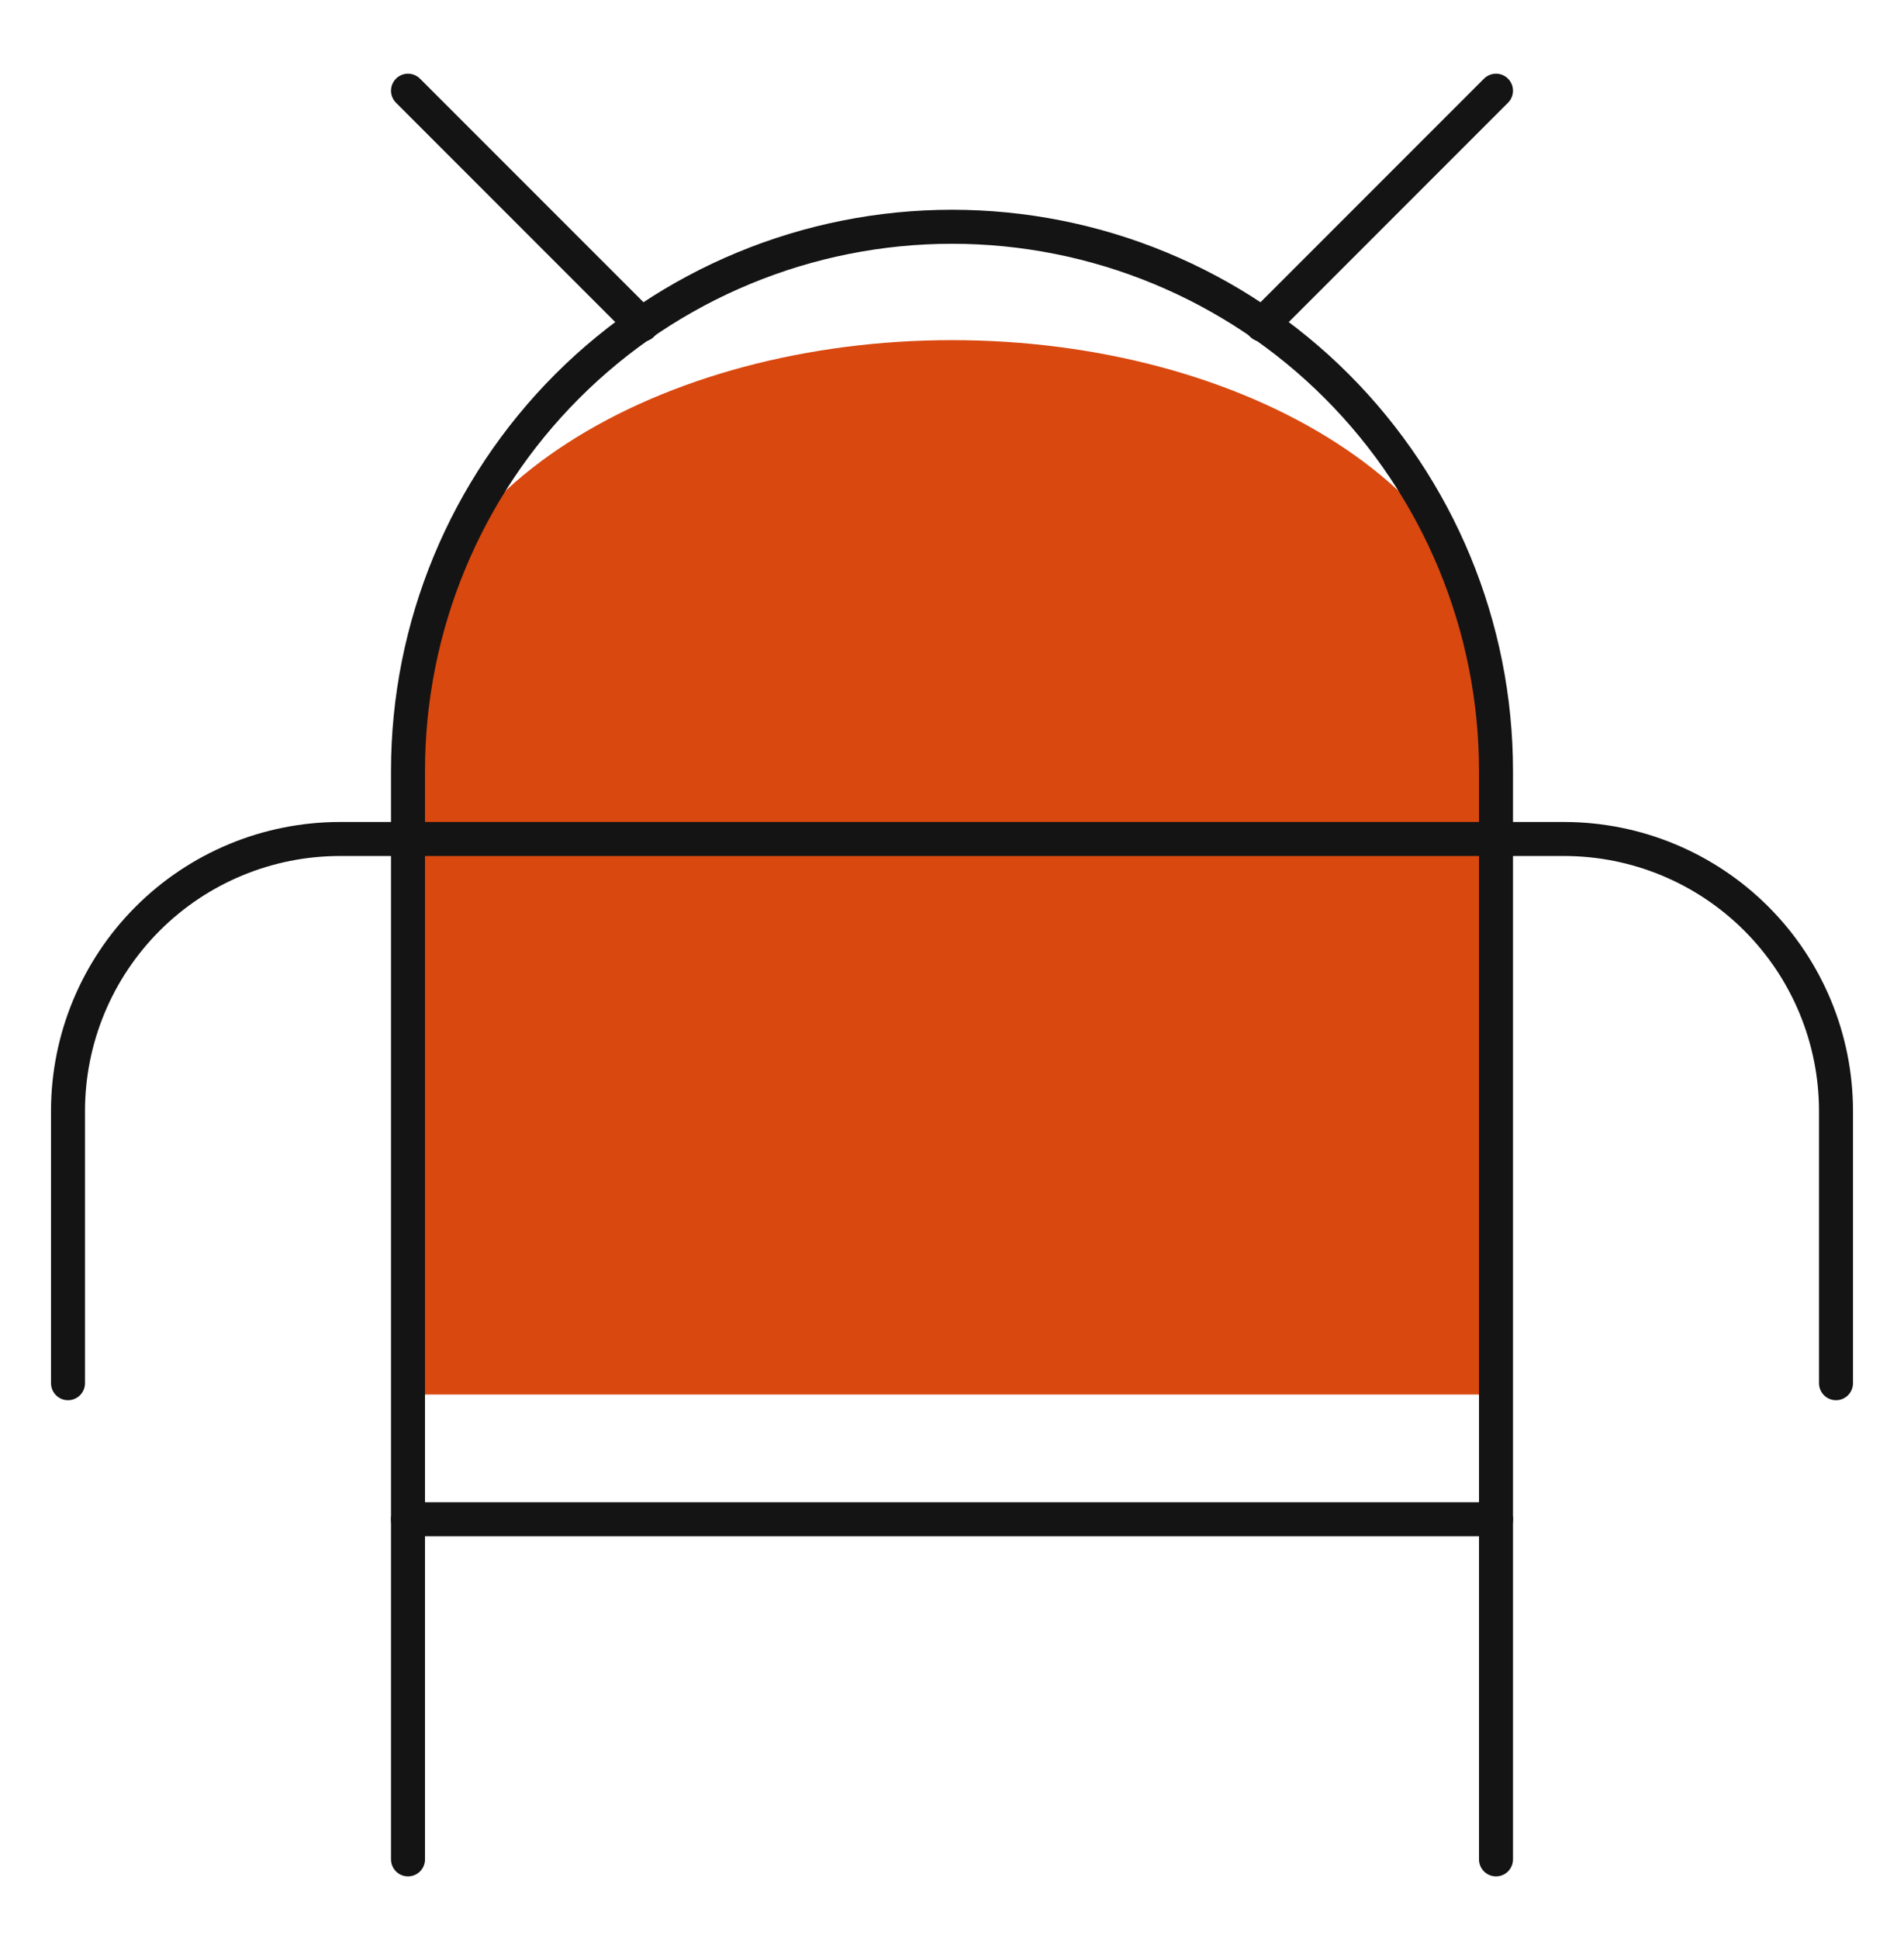
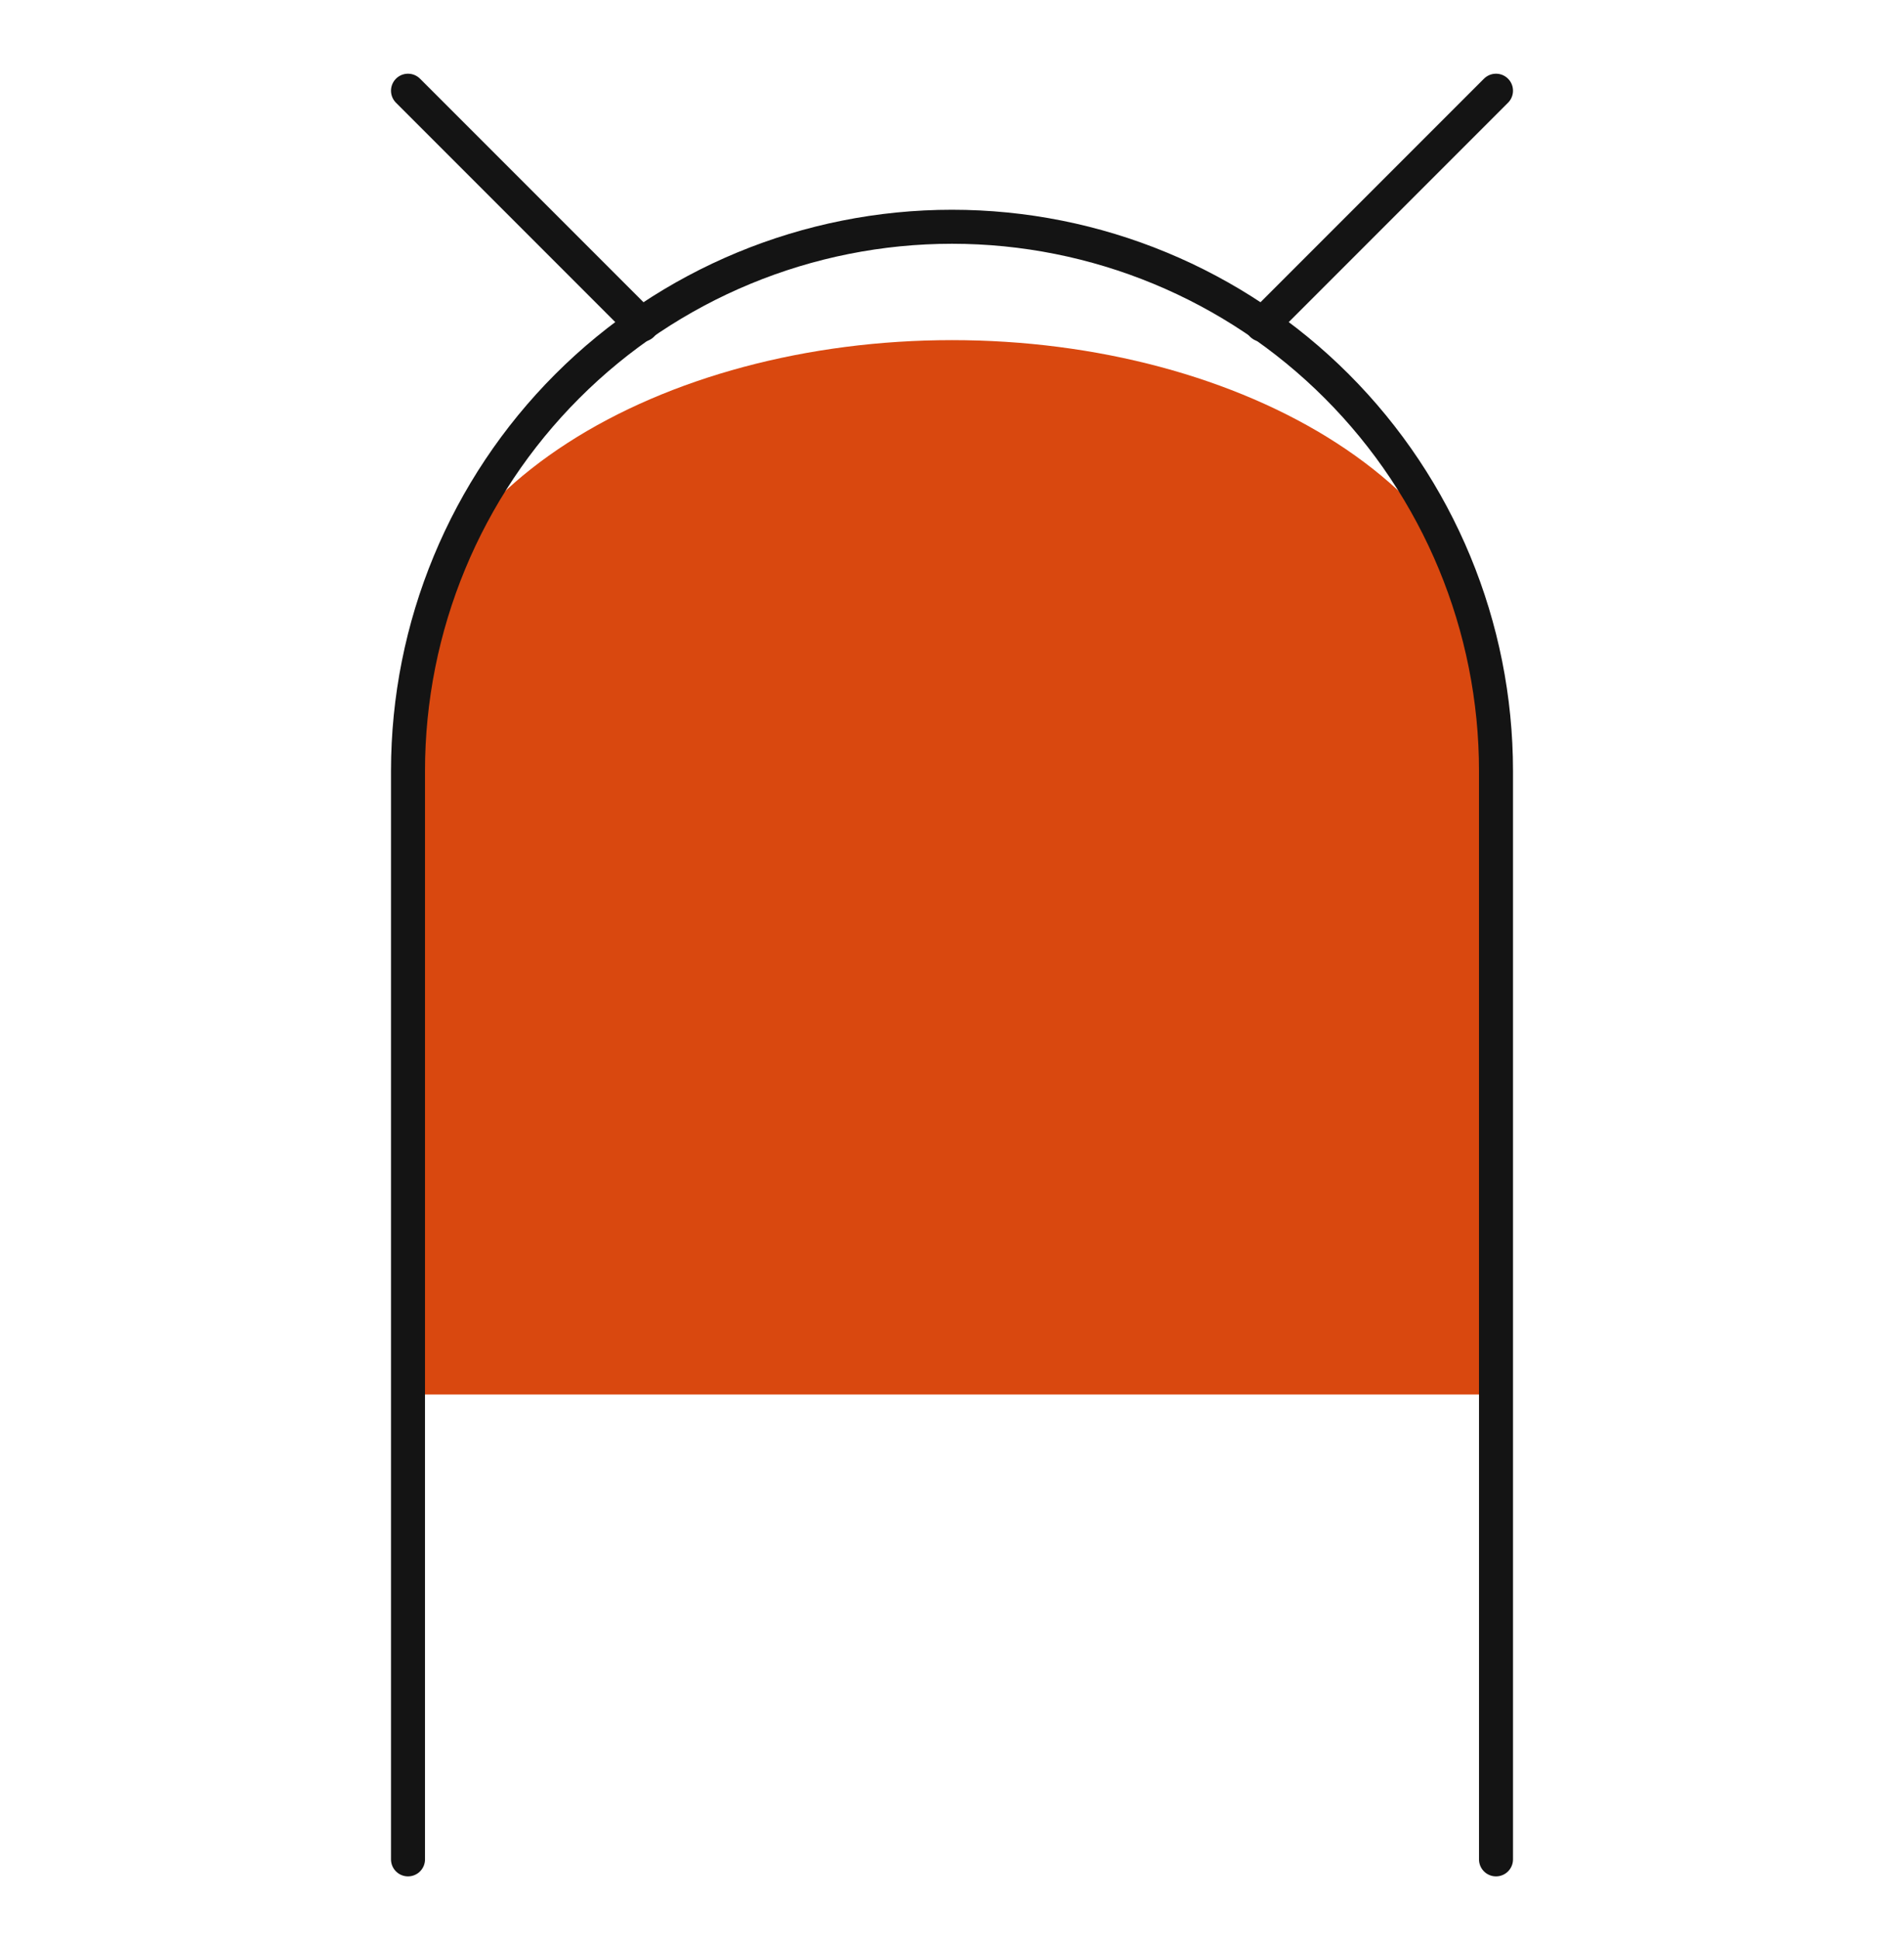
<svg xmlns="http://www.w3.org/2000/svg" width="56" height="57" viewBox="0 0 56 57" fill="none">
  <path d="M12 41V20.333C12 17.593 13.686 14.964 16.686 13.027C19.687 11.089 23.756 10 28 10C32.243 10 36.313 11.089 39.314 13.027C42.314 14.964 44 17.593 44 20.333V41" fill="#D9480F" />
  <path d="M12 54.667V22.667C12 18.423 13.686 14.354 16.686 11.353C19.687 8.352 23.756 6.667 28 6.667C32.243 6.667 36.313 8.352 39.314 11.353C42.314 14.354 44 18.423 44 22.667V54.667" stroke="#141414" stroke-linecap="round" stroke-linejoin="round" />
-   <path d="M12 44.667H44" stroke="#141414" stroke-linecap="round" stroke-linejoin="round" />
-   <path d="M2 40.667V32.667C2 30.545 2.843 28.51 4.343 27.01C5.843 25.51 7.878 24.667 10 24.667H46C48.122 24.667 50.157 25.51 51.657 27.01C53.157 28.51 54 30.545 54 32.667V40.667" stroke="#141414" stroke-linecap="round" stroke-linejoin="round" />
  <path d="M44 2.667L37.12 9.547" stroke="#141414" stroke-linecap="round" stroke-linejoin="round" />
  <path d="M12 2.667L18.88 9.547" stroke="#141414" stroke-linecap="round" stroke-linejoin="round" />
</svg>